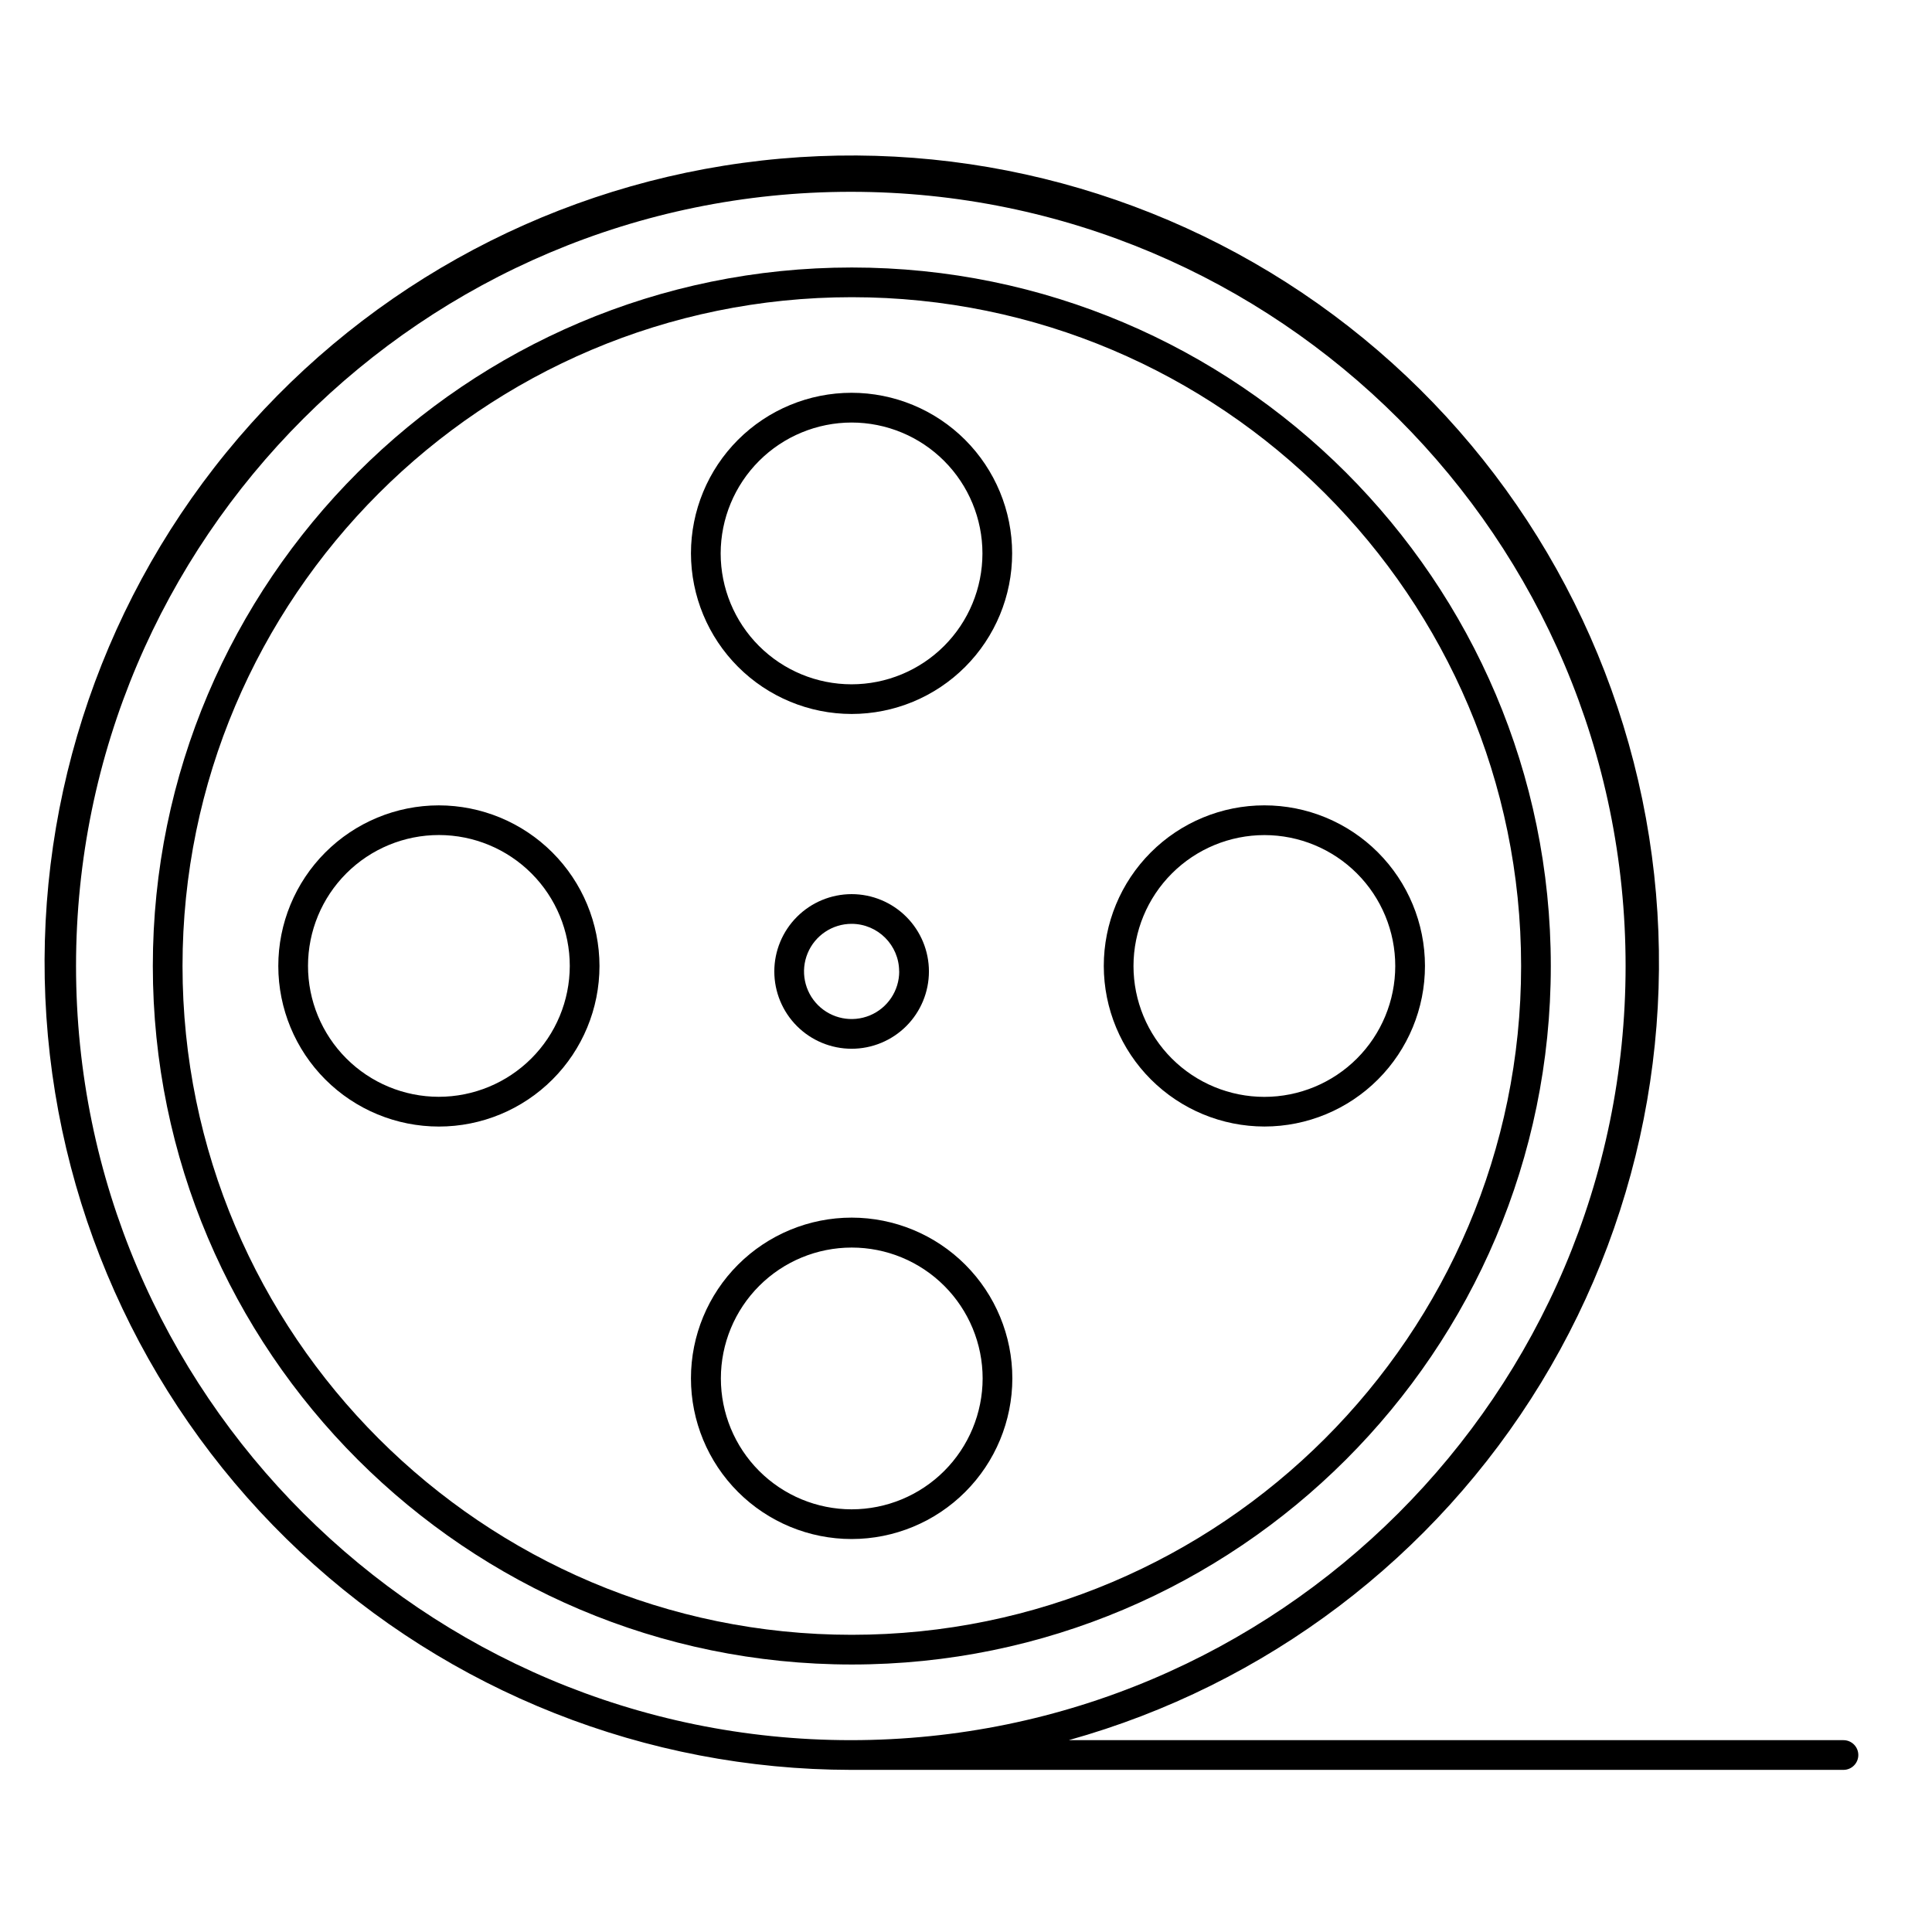
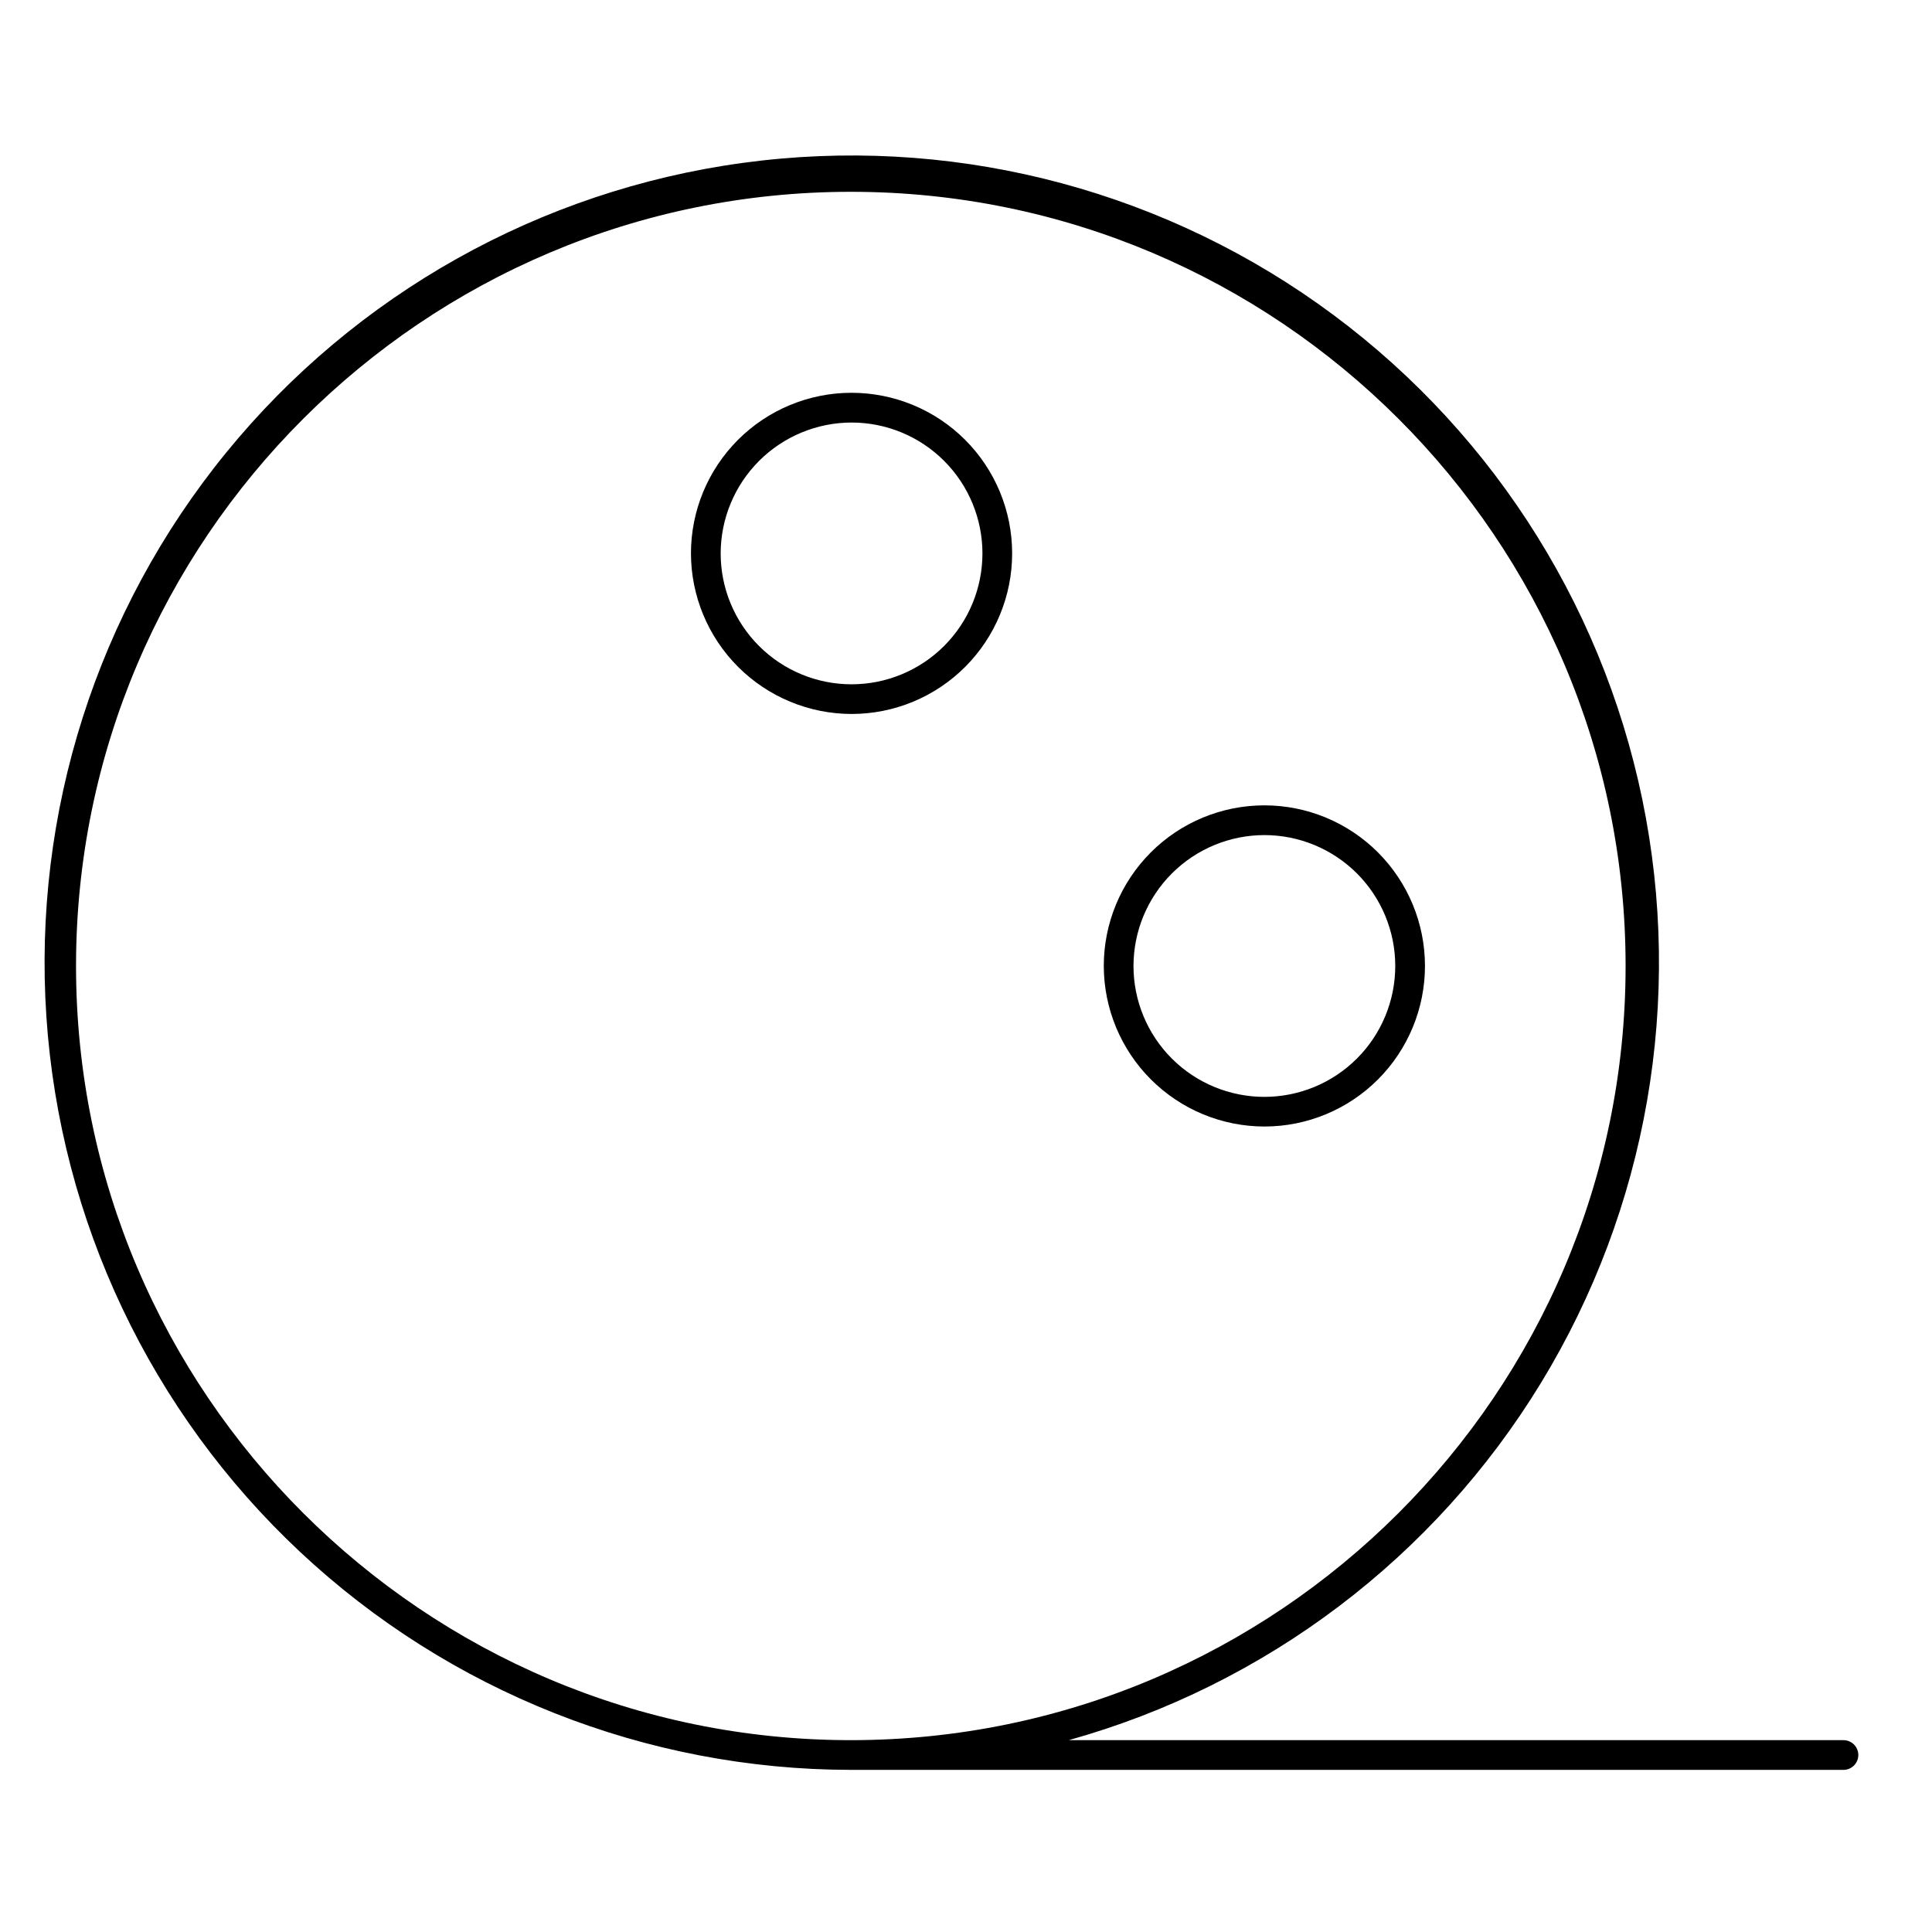
<svg xmlns="http://www.w3.org/2000/svg" fill="#000000" width="800px" height="800px" version="1.1" viewBox="144 144 512 512">
  <g>
-     <path d="m554.98 400c0-102.07-83.148-185.11-185.25-185.11-102.1 0-185.23 83.043-185.23 185.11s83.098 185.11 185.25 185.11c102.15 0 185.23-83.039 185.23-185.11zm-362.61 0c0-97.73 79.566-177.24 177.38-177.24s177.36 79.504 177.36 177.24c0 97.73-79.574 177.24-177.38 177.24s-177.36-79.508-177.36-177.24z" />
-     <path d="m260.27 357.43c-11.285 0.012-22.102 4.504-30.074 12.488-7.973 7.984-12.449 18.809-12.445 30.094 0.008 11.285 4.496 22.105 12.477 30.082 7.981 7.977 18.805 12.453 30.09 12.453s22.105-4.484 30.086-12.465c7.981-7.977 12.461-18.801 12.465-30.082-0.012-11.293-4.504-22.117-12.492-30.098-7.988-7.981-18.812-12.465-30.105-12.473zm0 77.234c-9.199-0.008-18.016-3.672-24.512-10.184-6.496-6.512-10.145-15.336-10.133-24.535 0.008-9.199 3.668-18.016 10.18-24.516 6.508-6.496 15.332-10.145 24.531-10.137 9.199 0.008 18.016 3.668 24.516 10.176s10.148 15.332 10.145 24.531c-0.02 9.195-3.684 18.012-10.195 24.512s-15.332 10.152-24.531 10.152z" />
    <path d="m479.1 442.54c11.289-0.008 22.109-4.496 30.086-12.484 7.973-7.984 12.449-18.812 12.445-30.098-0.008-11.285-4.5-22.109-12.484-30.086-7.984-7.977-18.812-12.453-30.098-12.445-11.289 0.004-22.109 4.492-30.086 12.48-7.977 7.984-12.457 18.809-12.449 30.098 0.02 11.281 4.516 22.098 12.5 30.07 7.984 7.977 18.805 12.457 30.086 12.465zm0-77.234c9.199 0.008 18.016 3.668 24.516 10.176 6.496 6.508 10.145 15.332 10.141 24.527-0.004 9.199-3.66 18.016-10.164 24.52-6.508 6.5-15.328 10.152-24.523 10.152-9.199 0-18.02-3.656-24.523-10.156-6.504-6.504-10.156-15.324-10.16-24.52 0.008-9.203 3.668-18.027 10.18-24.535 6.508-6.504 15.332-10.16 24.535-10.164z" />
-     <path d="m349.2 401.43c0 5.438 2.156 10.648 5.996 14.492 3.84 3.844 9.051 6.004 14.484 6.008 5.434 0 10.648-2.156 14.492-6 3.84-3.84 6-9.051 6.004-14.484 0-5.434-2.16-10.648-6-14.488-3.844-3.844-9.055-6.004-14.488-6.004-5.43 0.008-10.637 2.164-14.477 6.004-3.84 3.84-6.004 9.043-6.012 14.473zm33.102 0c0.004 5.106-3.066 9.707-7.777 11.664-4.715 1.953-10.145 0.879-13.754-2.731-3.609-3.606-4.691-9.031-2.738-13.746s6.555-7.789 11.656-7.793c6.953 0.02 12.586 5.652 12.594 12.605z" />
    <path d="m369.69 333.21c11.285-0.004 22.109-4.492 30.086-12.477 7.977-7.984 12.457-18.809 12.453-30.094-0.004-11.289-4.492-22.109-12.473-30.09-7.981-7.977-18.809-12.457-30.094-12.457-11.285 0.004-22.109 4.488-30.09 12.469-7.977 7.981-12.461 18.805-12.461 30.09 0.02 11.285 4.512 22.102 12.492 30.078 7.981 7.981 18.801 12.469 30.086 12.48zm0-77.234c9.199 0.004 18.02 3.664 24.52 10.172 6.5 6.508 10.152 15.332 10.148 24.531-0.008 9.199-3.664 18.02-10.172 24.52s-15.332 10.152-24.527 10.148c-9.199-0.004-18.02-3.66-24.523-10.168-6.504-6.504-10.152-15.328-10.152-24.527 0.016-9.195 3.68-18.012 10.184-24.512 6.508-6.5 15.328-10.156 24.523-10.164z" />
-     <path d="m412.28 509.3c0.008-11.297-4.473-22.133-12.453-30.125-7.984-7.992-18.816-12.484-30.113-12.492-11.297-0.004-22.133 4.481-30.125 12.465-7.988 7.984-12.48 18.816-12.48 30.113-0.004 11.297 4.481 22.133 12.469 30.121 7.988 7.988 18.82 12.477 30.117 12.477 11.289-0.008 22.109-4.492 30.094-12.473 7.984-7.977 12.477-18.797 12.492-30.086zm-42.586 34.688c-9.199-0.008-18.016-3.668-24.516-10.176-6.5-6.512-10.145-15.332-10.141-24.531 0.004-9.195 3.664-18.016 10.168-24.516 6.508-6.504 15.328-10.152 24.527-10.148 9.199 0 18.02 3.656 24.52 10.16 6.504 6.504 10.156 15.328 10.156 24.523-0.012 9.203-3.676 18.02-10.184 24.523-6.508 6.504-15.332 10.16-24.531 10.164z" />
    <path d="m632.54 605.16h-205.31c52.211-14.57 96.941-48.418 125.16-94.703 28.211-46.281 37.801-101.55 26.832-154.63-10.973-53.082-41.688-100.02-85.934-131.33-44.25-31.309-98.734-44.652-152.45-37.328-53.707 7.32-102.63 34.758-136.89 76.766-34.258 42.008-51.289 95.453-47.652 149.54 3.637 54.082 27.672 104.77 67.242 141.81 39.57 37.047 91.73 57.688 145.94 57.75h263.06c2.172 0 3.934-1.762 3.934-3.938 0-2.172-1.762-3.934-3.934-3.934zm-468.39-205.16c0-113.16 92.113-205.17 205.34-205.17 113.23 0 205.31 92.008 205.31 205.17s-92.148 205.16-205.31 205.16-205.34-92.004-205.34-205.16z" />
  </g>
</svg>